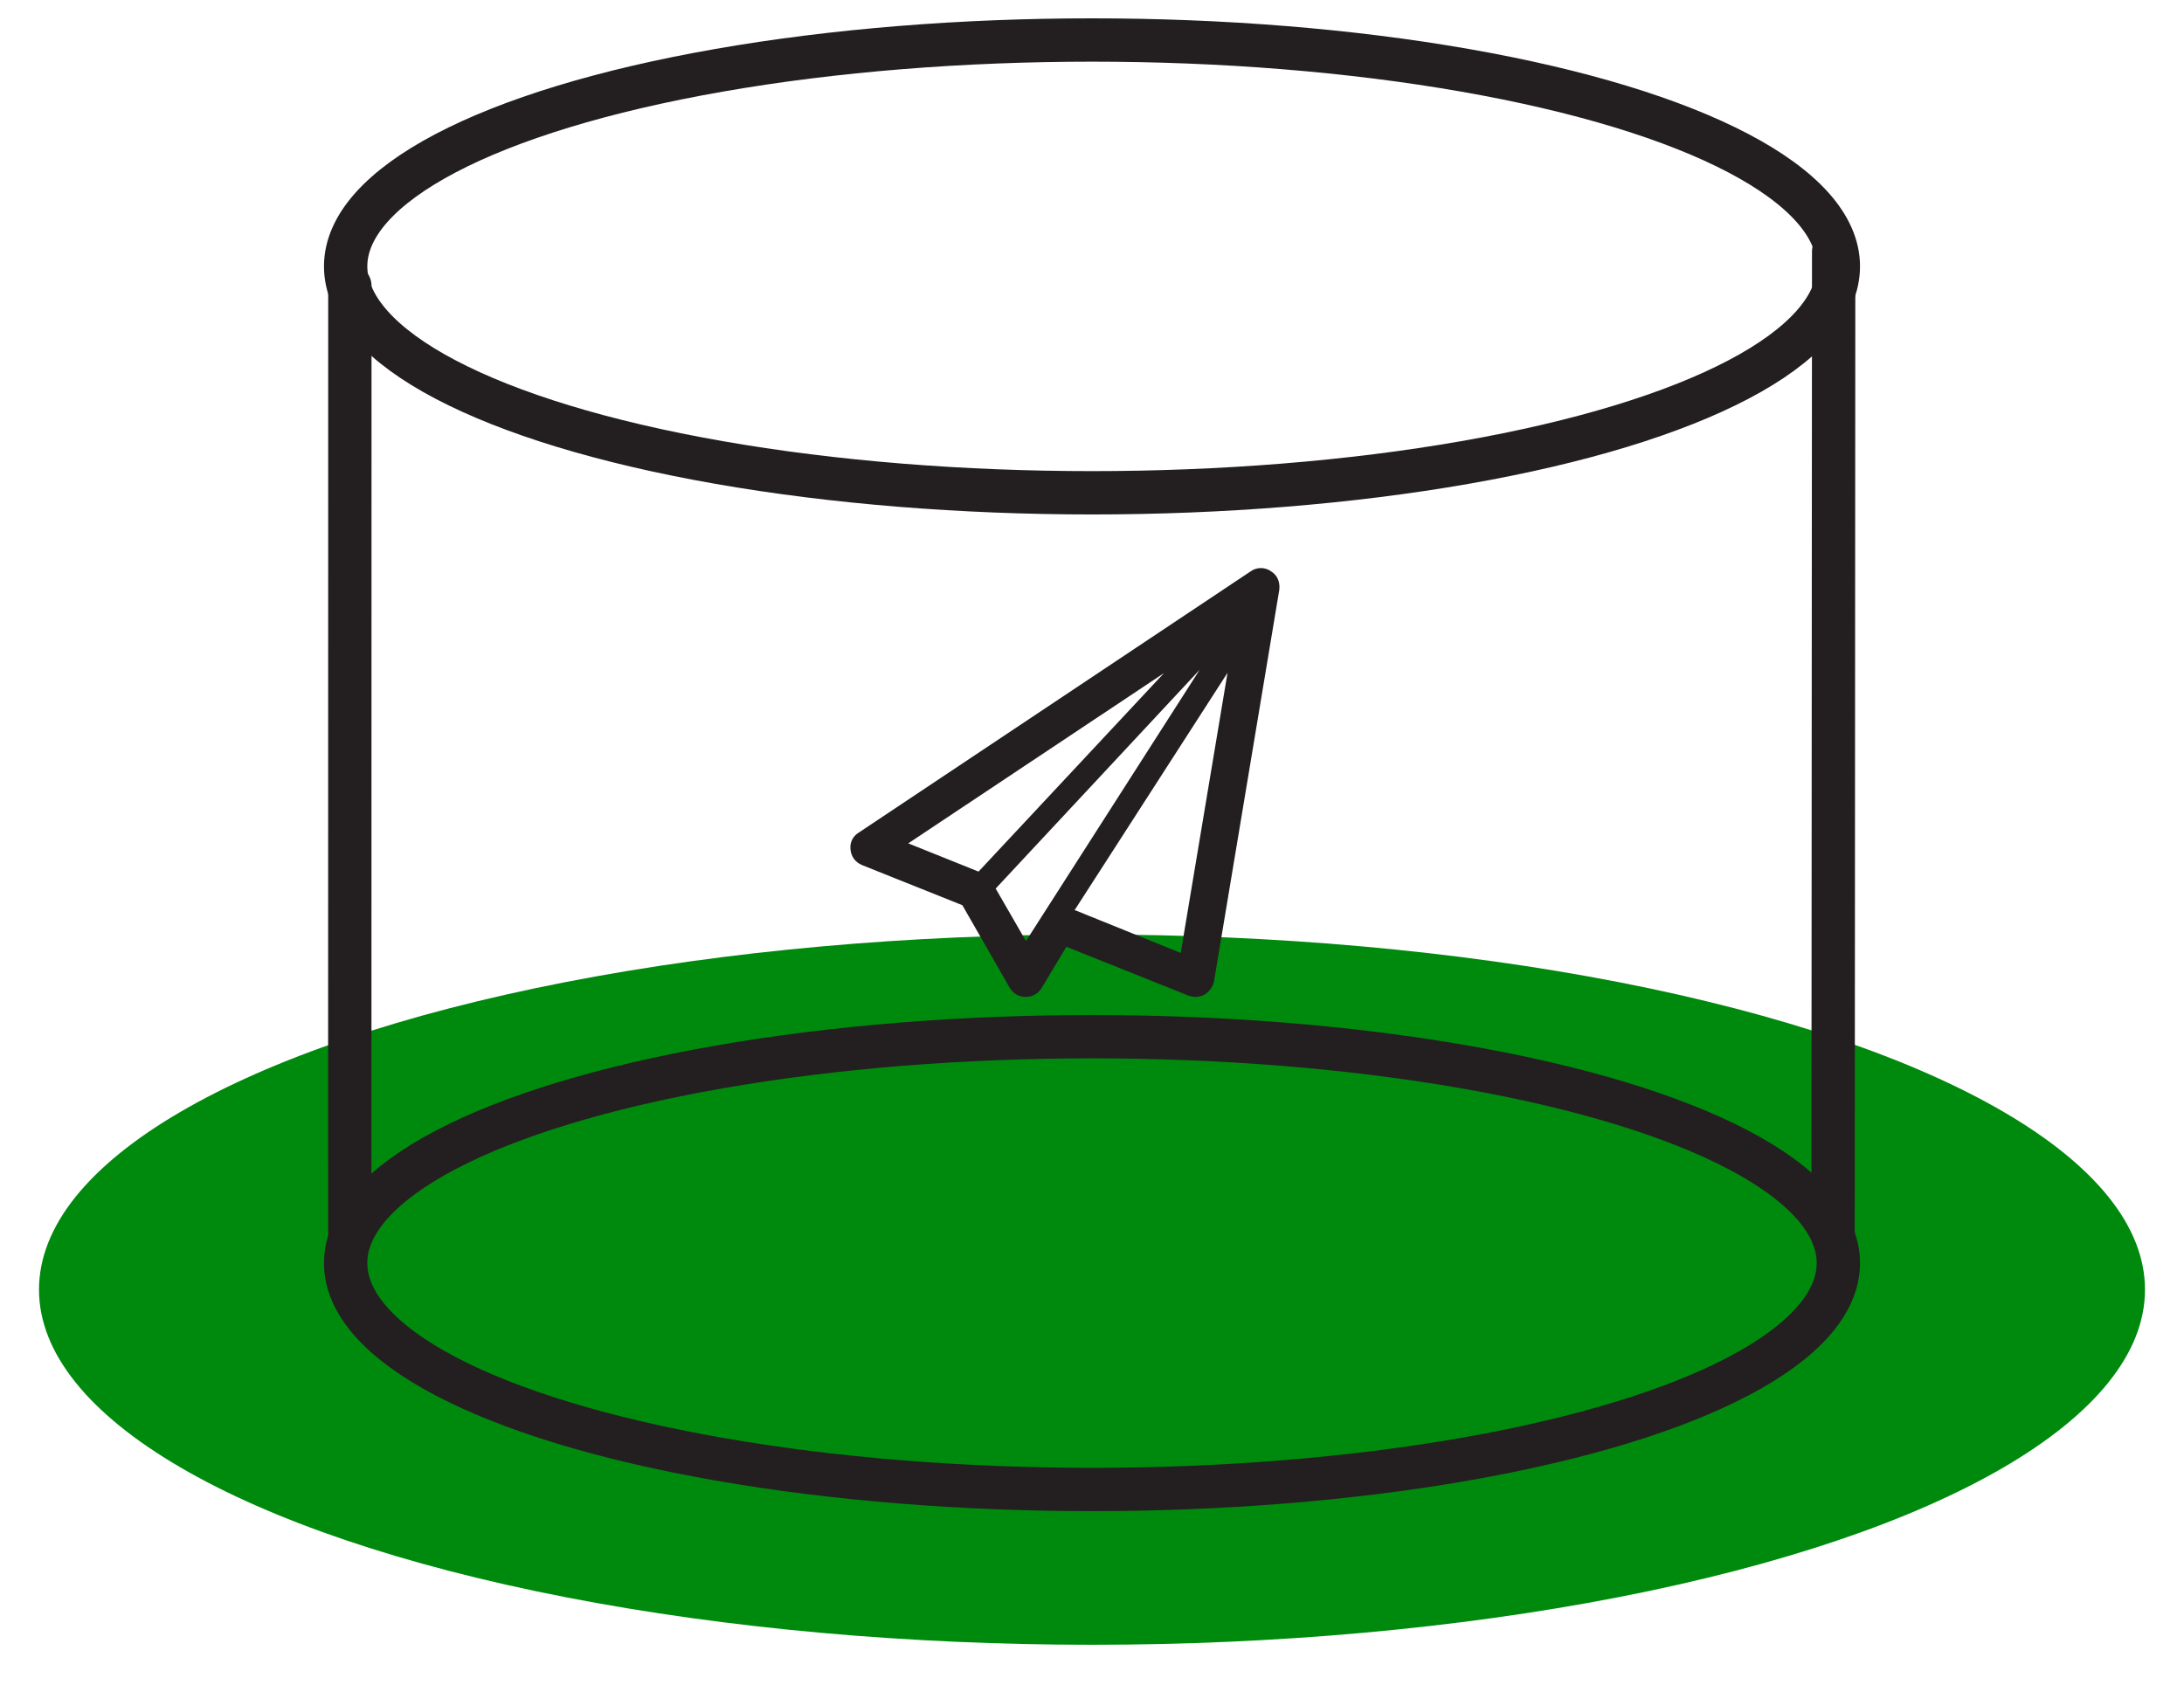
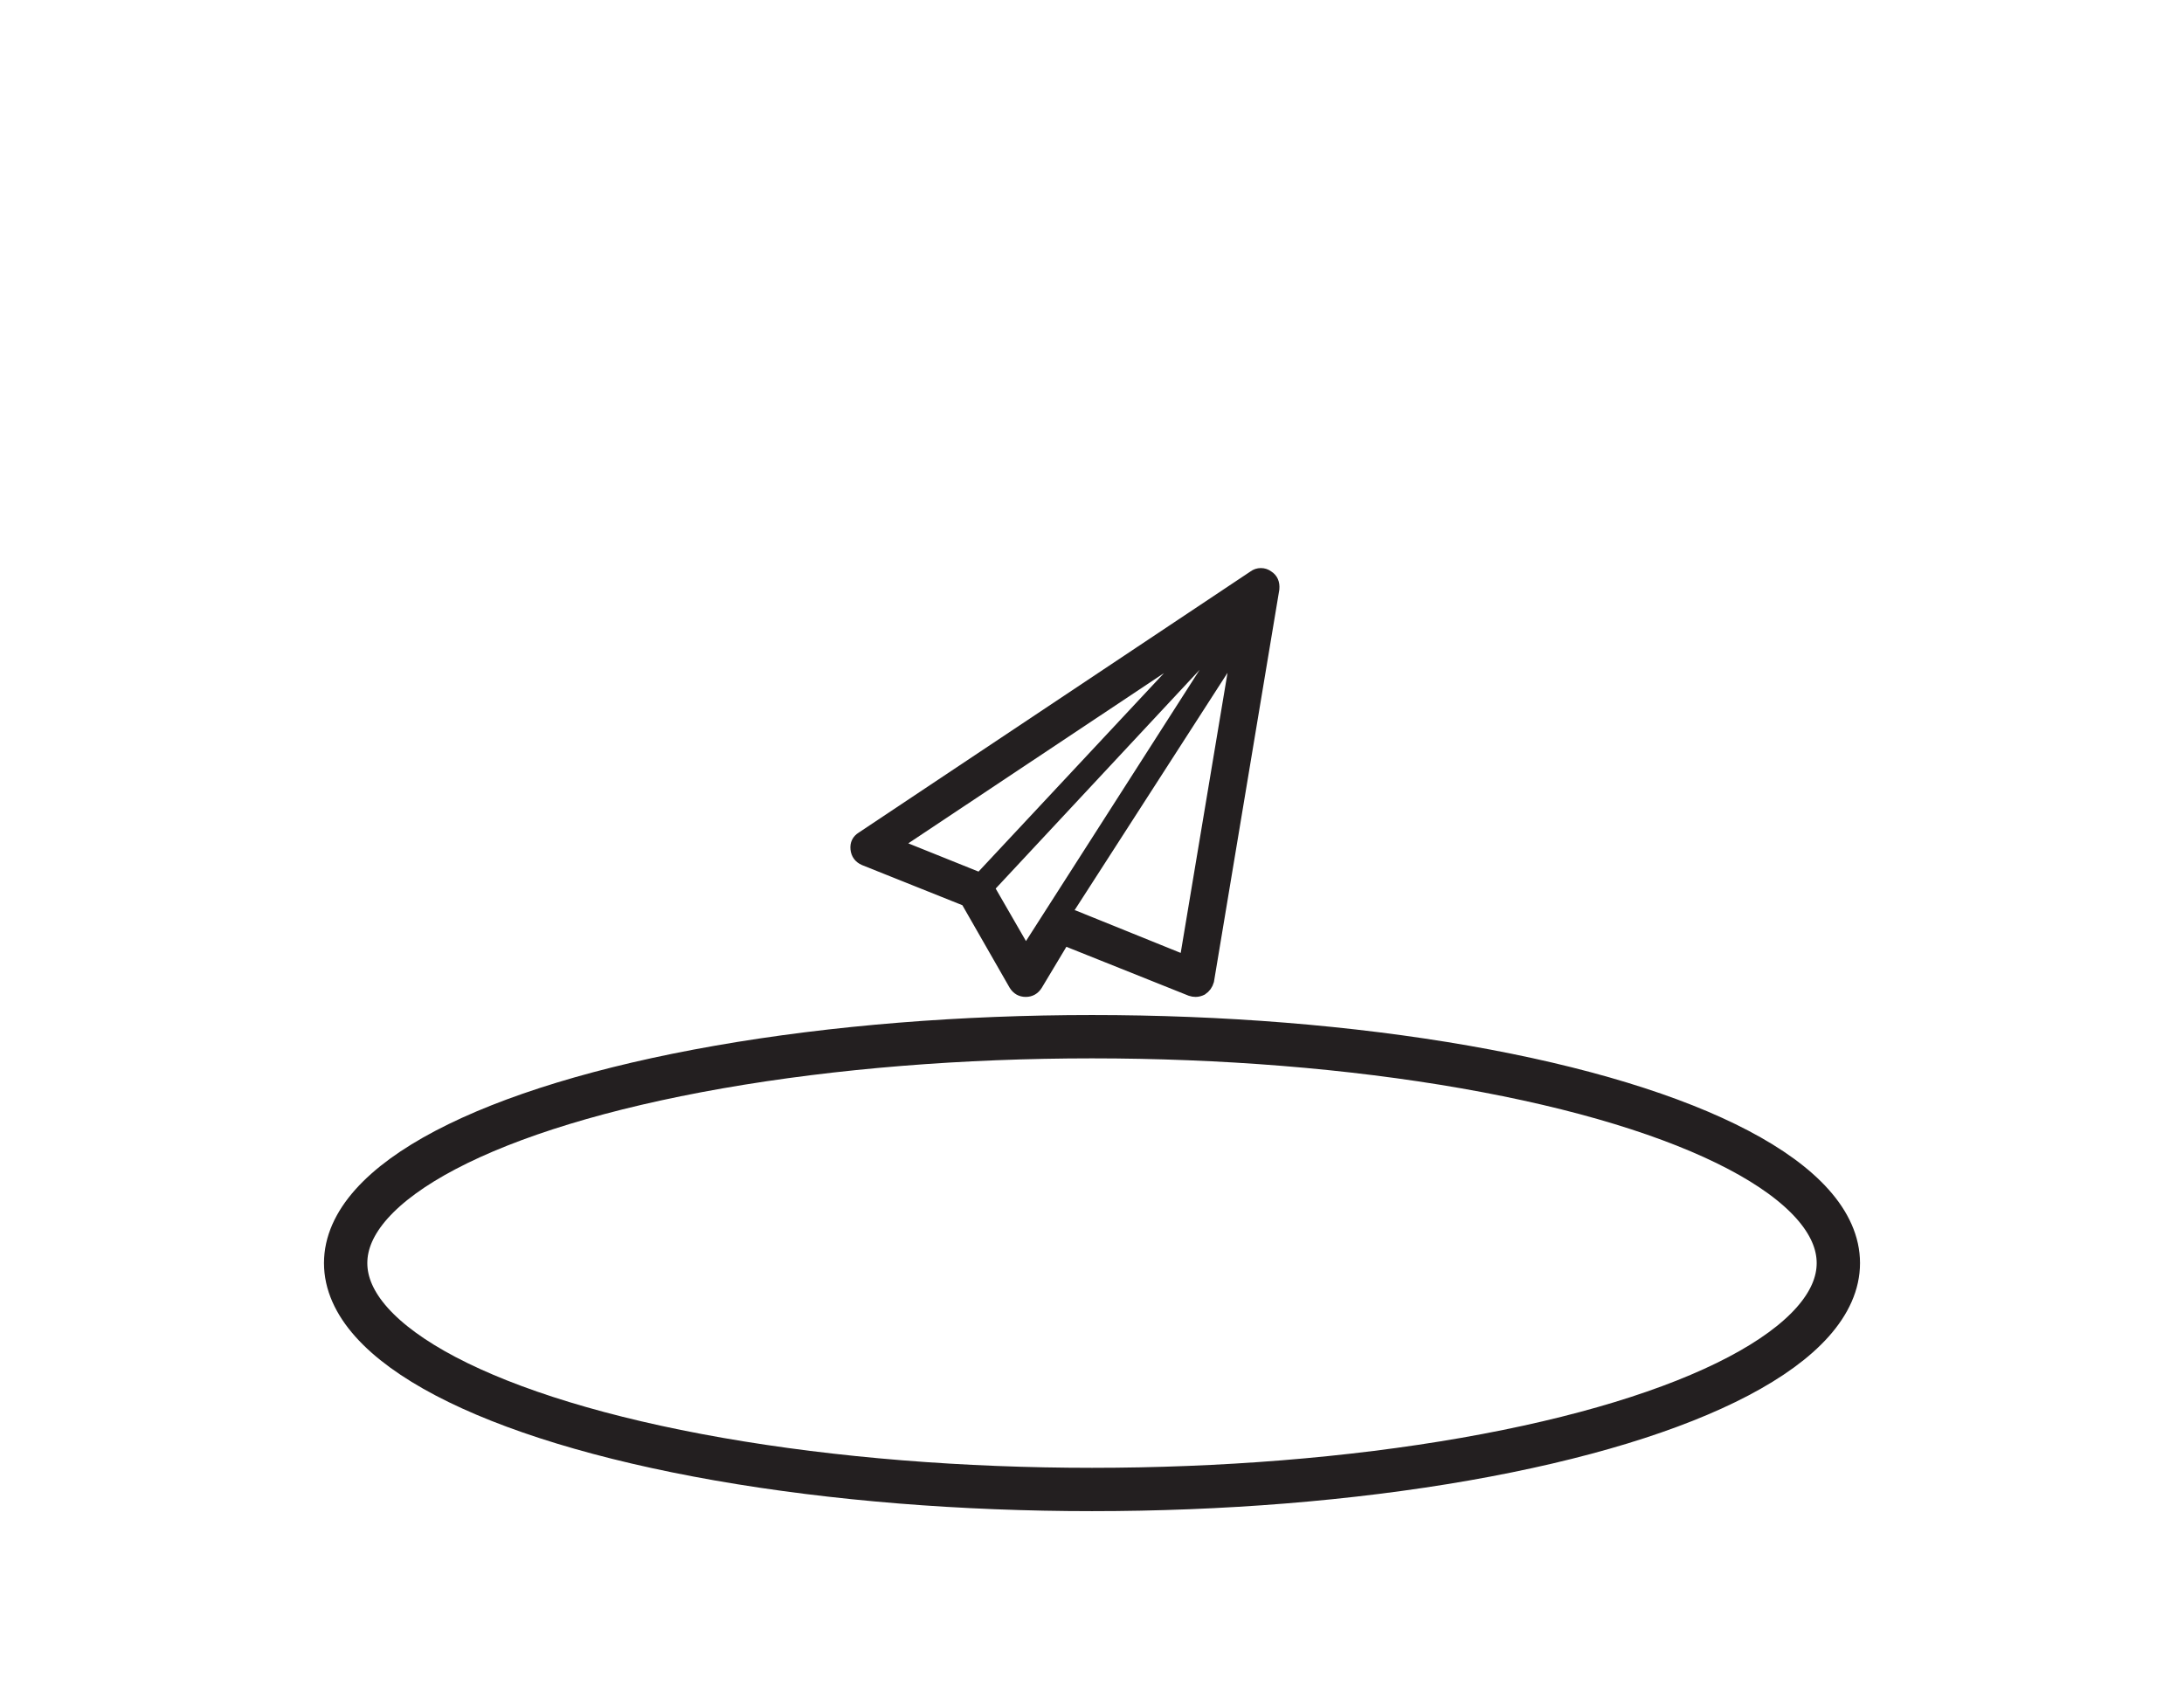
<svg xmlns="http://www.w3.org/2000/svg" version="1.1" id="Layer_1" x="0px" y="0px" viewBox="0 0 201.6 155.534" style="enable-background:new 0 0 201.6 155.534;" xml:space="preserve">
  <style type="text/css">
	.st0{fill:#008A0D;}
	.st1{fill:none;stroke:#231F20;stroke-width:4;stroke-linejoin:round;stroke-miterlimit:10;}
	.st2{fill:#231F20;stroke:#231F20;stroke-width:4;stroke-linecap:round;stroke-linejoin:round;stroke-miterlimit:10;}
	.st3{fill:none;stroke:#231F20;stroke-width:4;stroke-linecap:round;stroke-linejoin:round;stroke-miterlimit:10;}
	.st4{fill:#231F20;stroke:#231F20;stroke-miterlimit:10;}
</style>
-   <ellipse class="st0" cx="100.8" cy="119.056" rx="97.2" ry="32.784" />
-   <ellipse class="st1" cx="100.8" cy="24.593" rx="68.894" ry="20.9" />
-   <line class="st2" x1="32.295" y1="26.396" x2="32.287" y2="113.914" />
-   <line class="st3" x1="169.207" y1="114.115" x2="169.262" y2="23.213" />
  <path class="st4" d="M79.006,78.38c-0.05-0.477,0.126-0.842,0.528-1.093l36.177-24.118c0.201-0.151,0.427-0.226,0.678-0.226  c0.251,0,0.477,0.075,0.678,0.226c0.402,0.251,0.578,0.653,0.528,1.206l-6.03,36.177c-0.1,0.352-0.301,0.628-0.603,0.829  c-0.201,0.1-0.402,0.151-0.603,0.151c-0.151,0-0.301-0.025-0.452-0.075l-11.682-4.673l-2.487,4.145  c-0.251,0.402-0.603,0.603-1.055,0.603s-0.804-0.201-1.055-0.603l-4.447-7.763l-9.421-3.768  C79.307,79.197,79.056,78.857,79.006,78.38L79.006,78.38z M82.774,77.966l7.311,2.939c0.05,0.05,0.113,0.1,0.188,0.151l0.113,0.075  l20.35-21.782L82.774,77.966z M91.291,81.96l3.392,5.879l19.445-30.374L91.291,81.96z M98.375,84.372  c0.301,0.05,0.553,0.1,0.754,0.151l10.25,4.145l4.824-28.866L98.375,84.372z" />
  <ellipse class="st1" cx="100.8" cy="116.605" rx="68.894" ry="20.9" />
</svg>